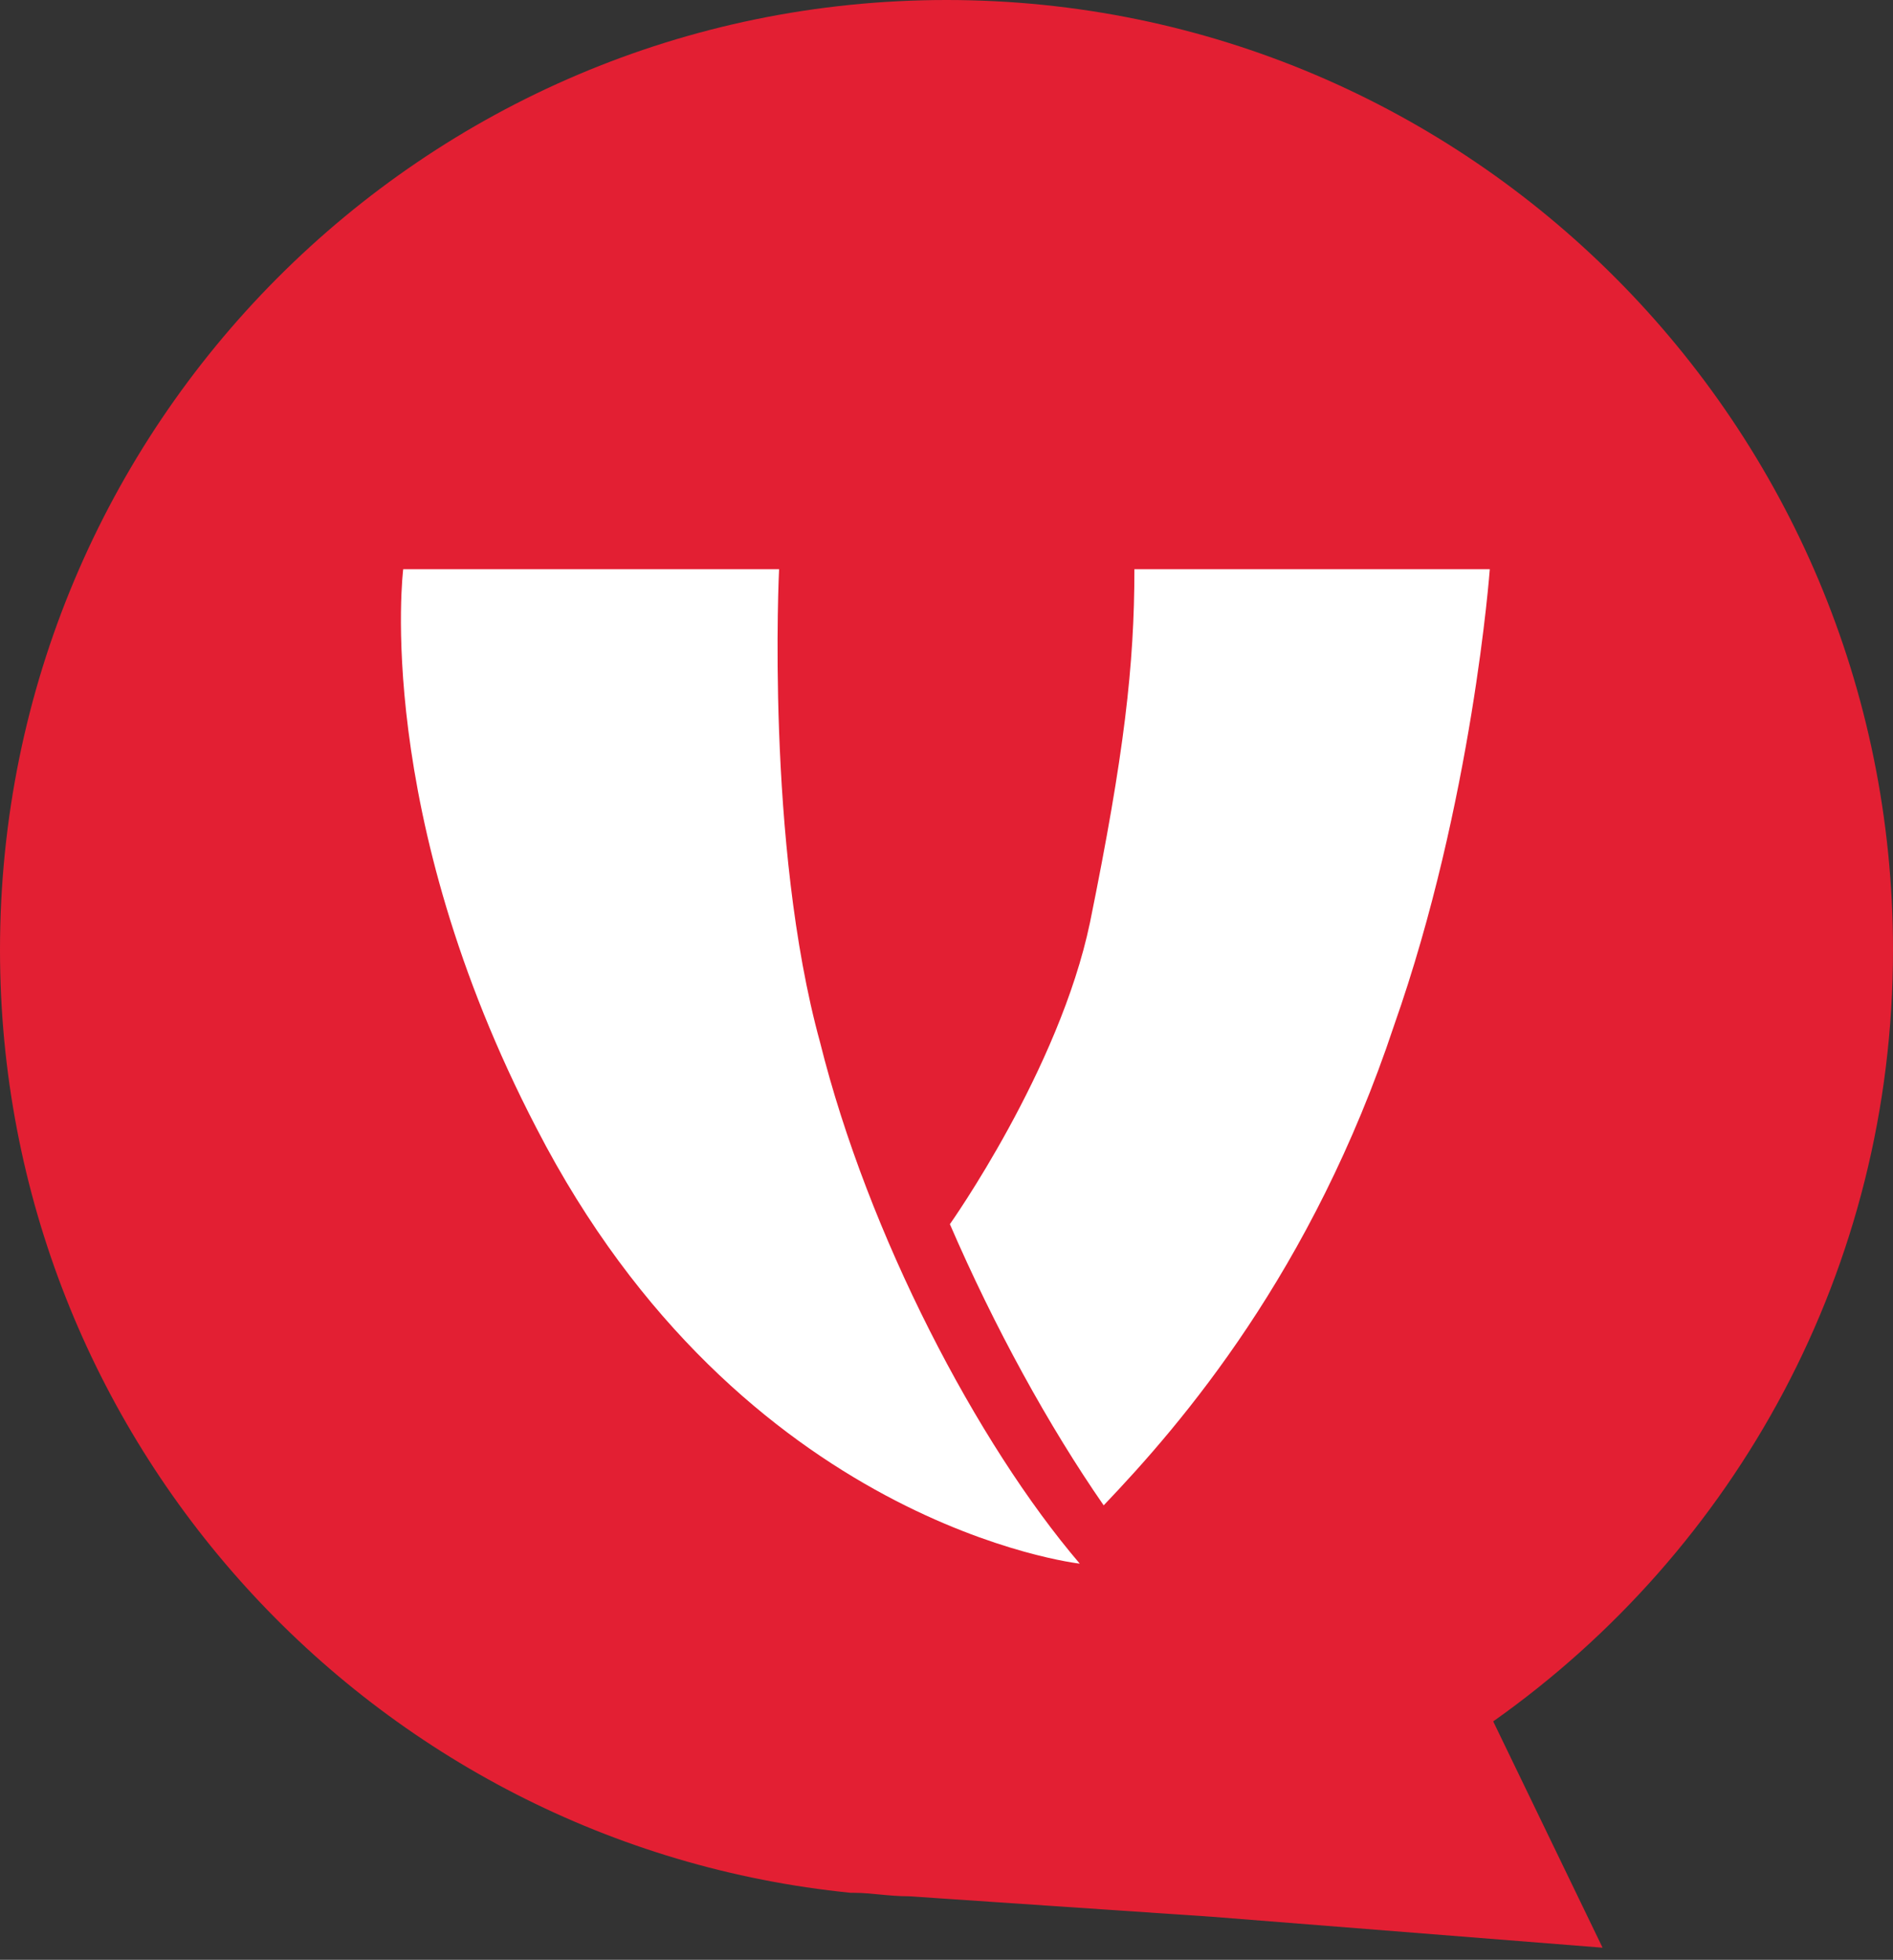
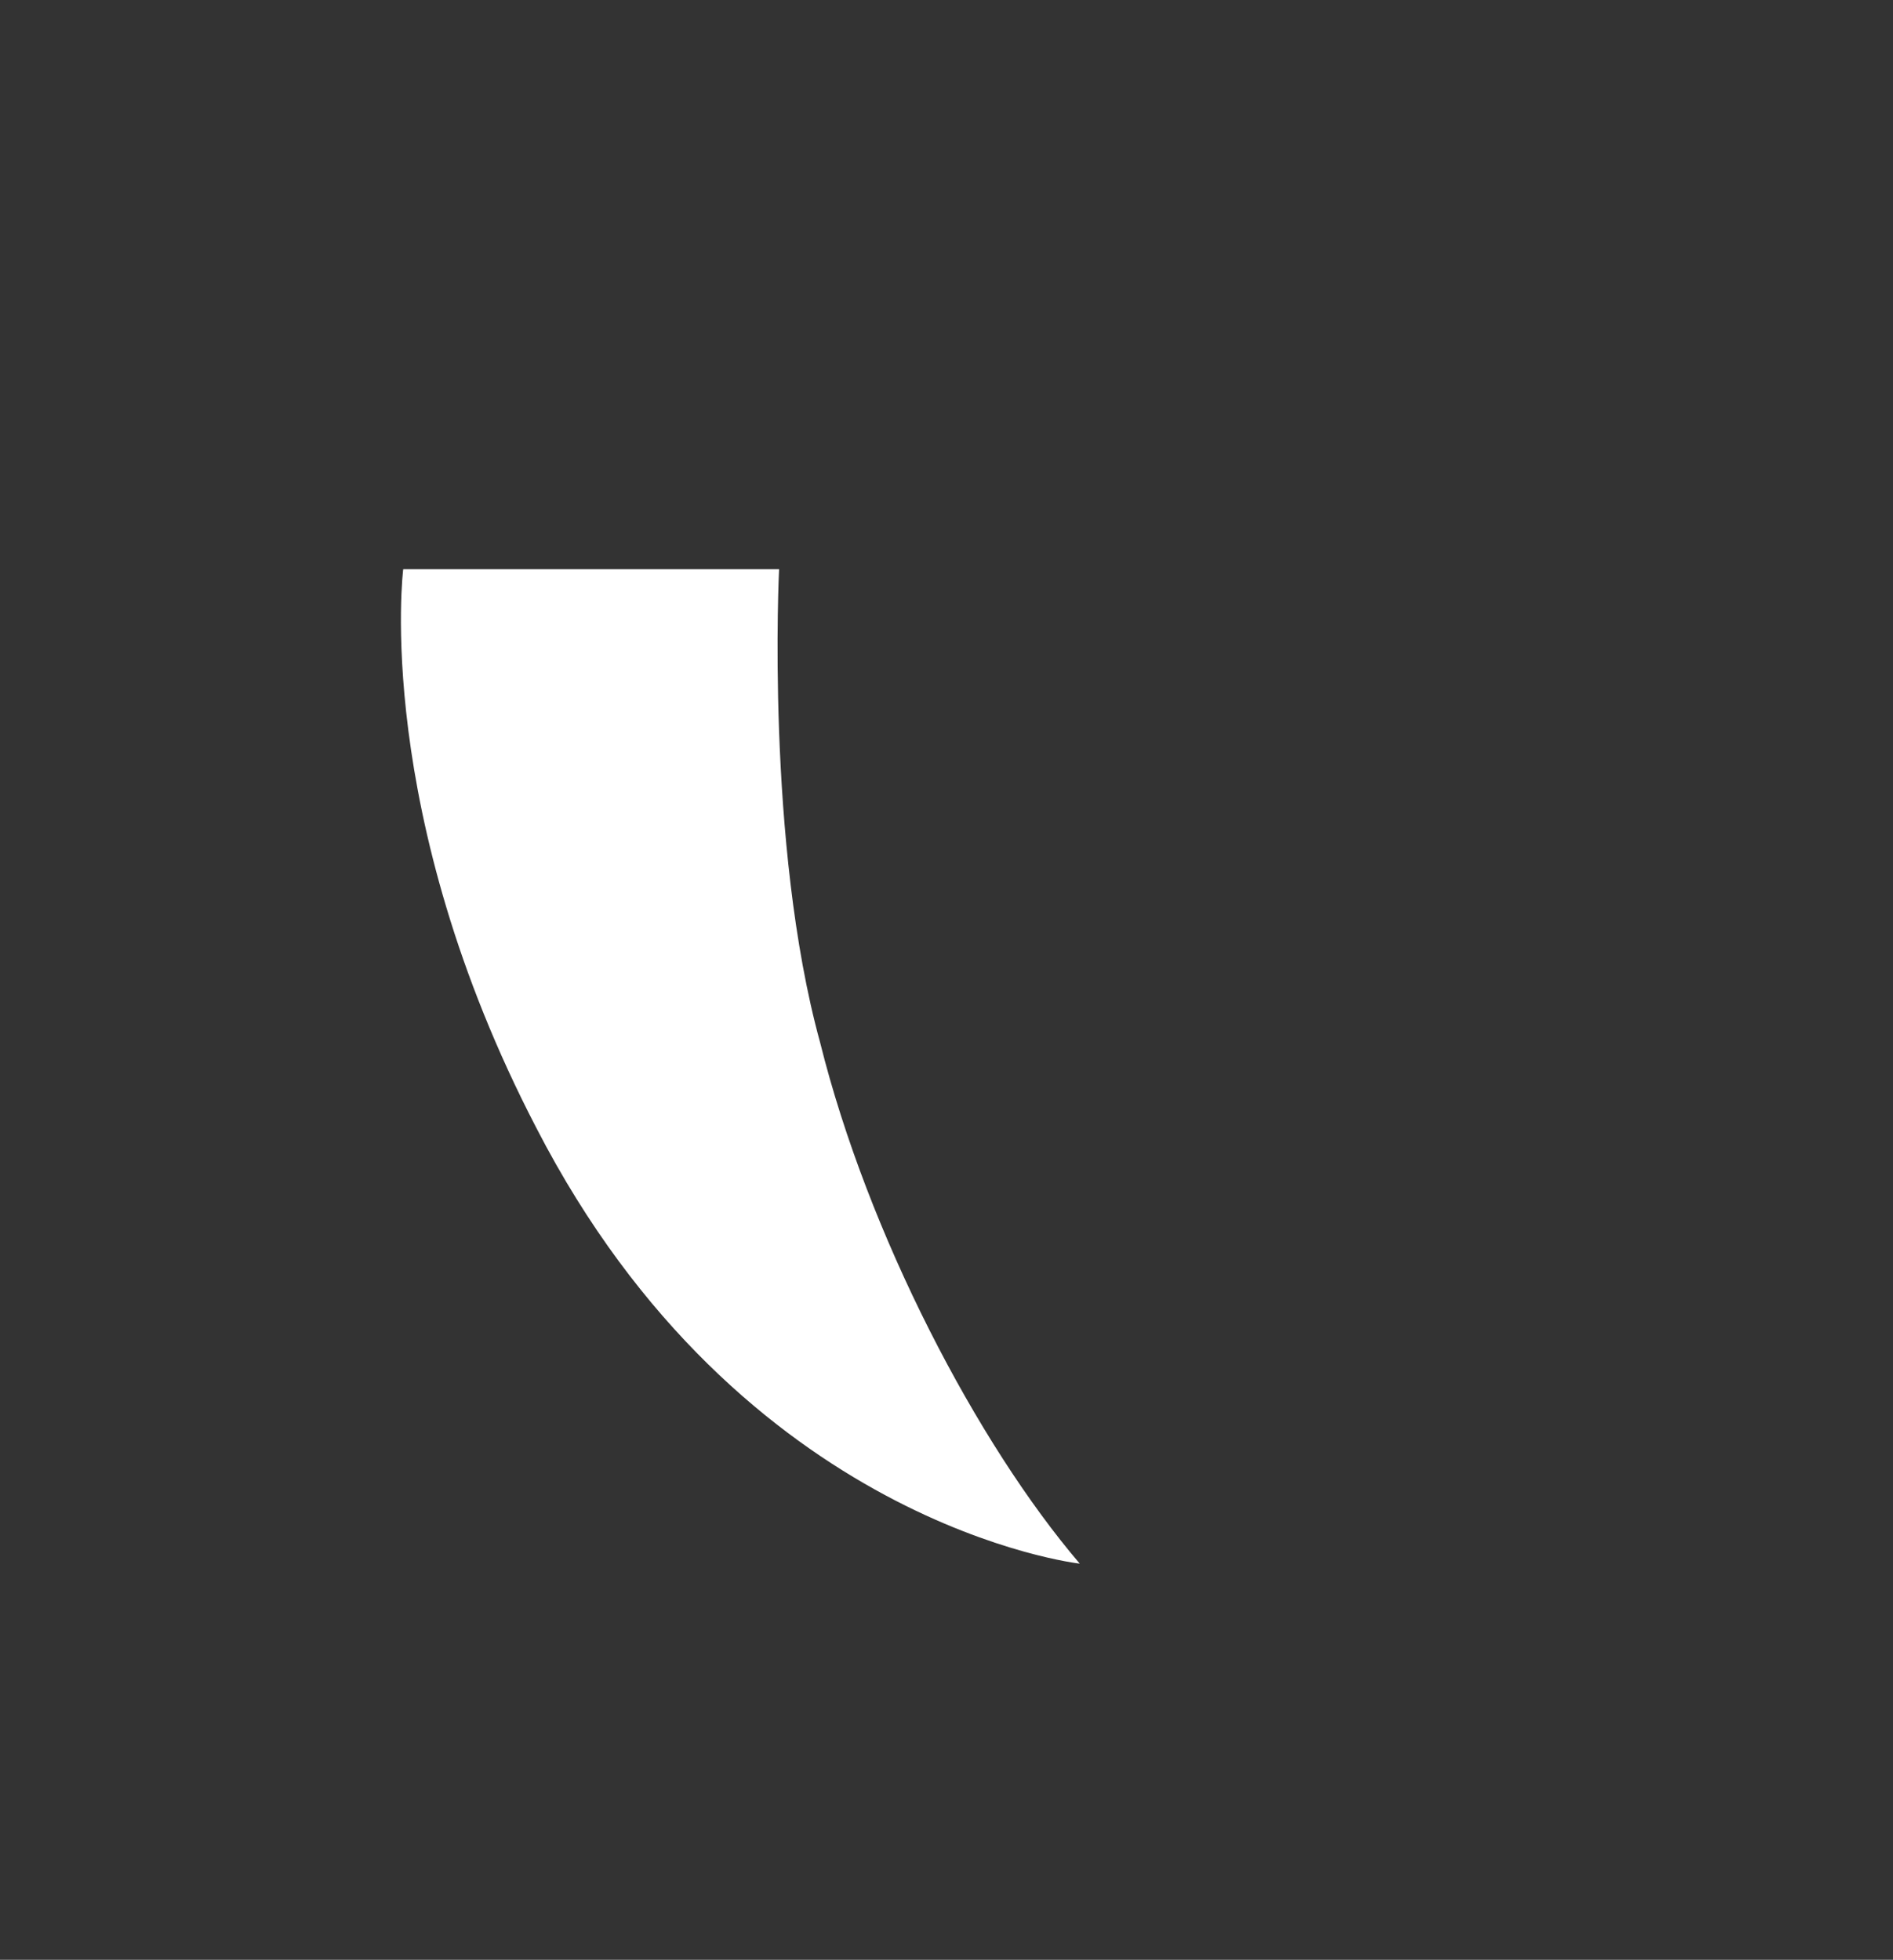
<svg xmlns="http://www.w3.org/2000/svg" width="57" height="59" viewBox="0 0 57 59" fill="none">
  <rect x="0" y="0" width="57" height="59" fill="#333333" stroke="none" />
-   <path d="M57 28.596C57 12.801 44.242 0 28.5 0C12.758 0 0 12.801 0 28.596C0 43.358 11.215 55.539 25.619 56.984H25.722C26.236 56.984 26.751 57.088 27.368 57.088L36.525 57.707L48.255 58.636L44.962 51.823C52.267 46.661 57 38.196 57 28.596Z" fill="#E31F33" />
  <path d="M23.459 17.137H12.141C12.141 17.137 11.215 24.466 16.154 33.964C22.327 45.939 32.513 47.074 32.513 47.074C29.426 43.461 26.134 37.164 24.694 31.383C23.047 25.395 23.459 17.137 23.459 17.137Z" fill="white" />
-   <path d="M34.158 17.137C34.158 20.027 33.85 22.711 32.821 27.77C31.895 32.209 28.602 36.854 28.602 36.854C29.94 39.951 31.586 42.945 33.233 45.319C35.599 42.842 39.509 38.299 41.978 30.867C44.344 24.157 44.859 17.137 44.859 17.137H34.158Z" fill="white" />
</svg>